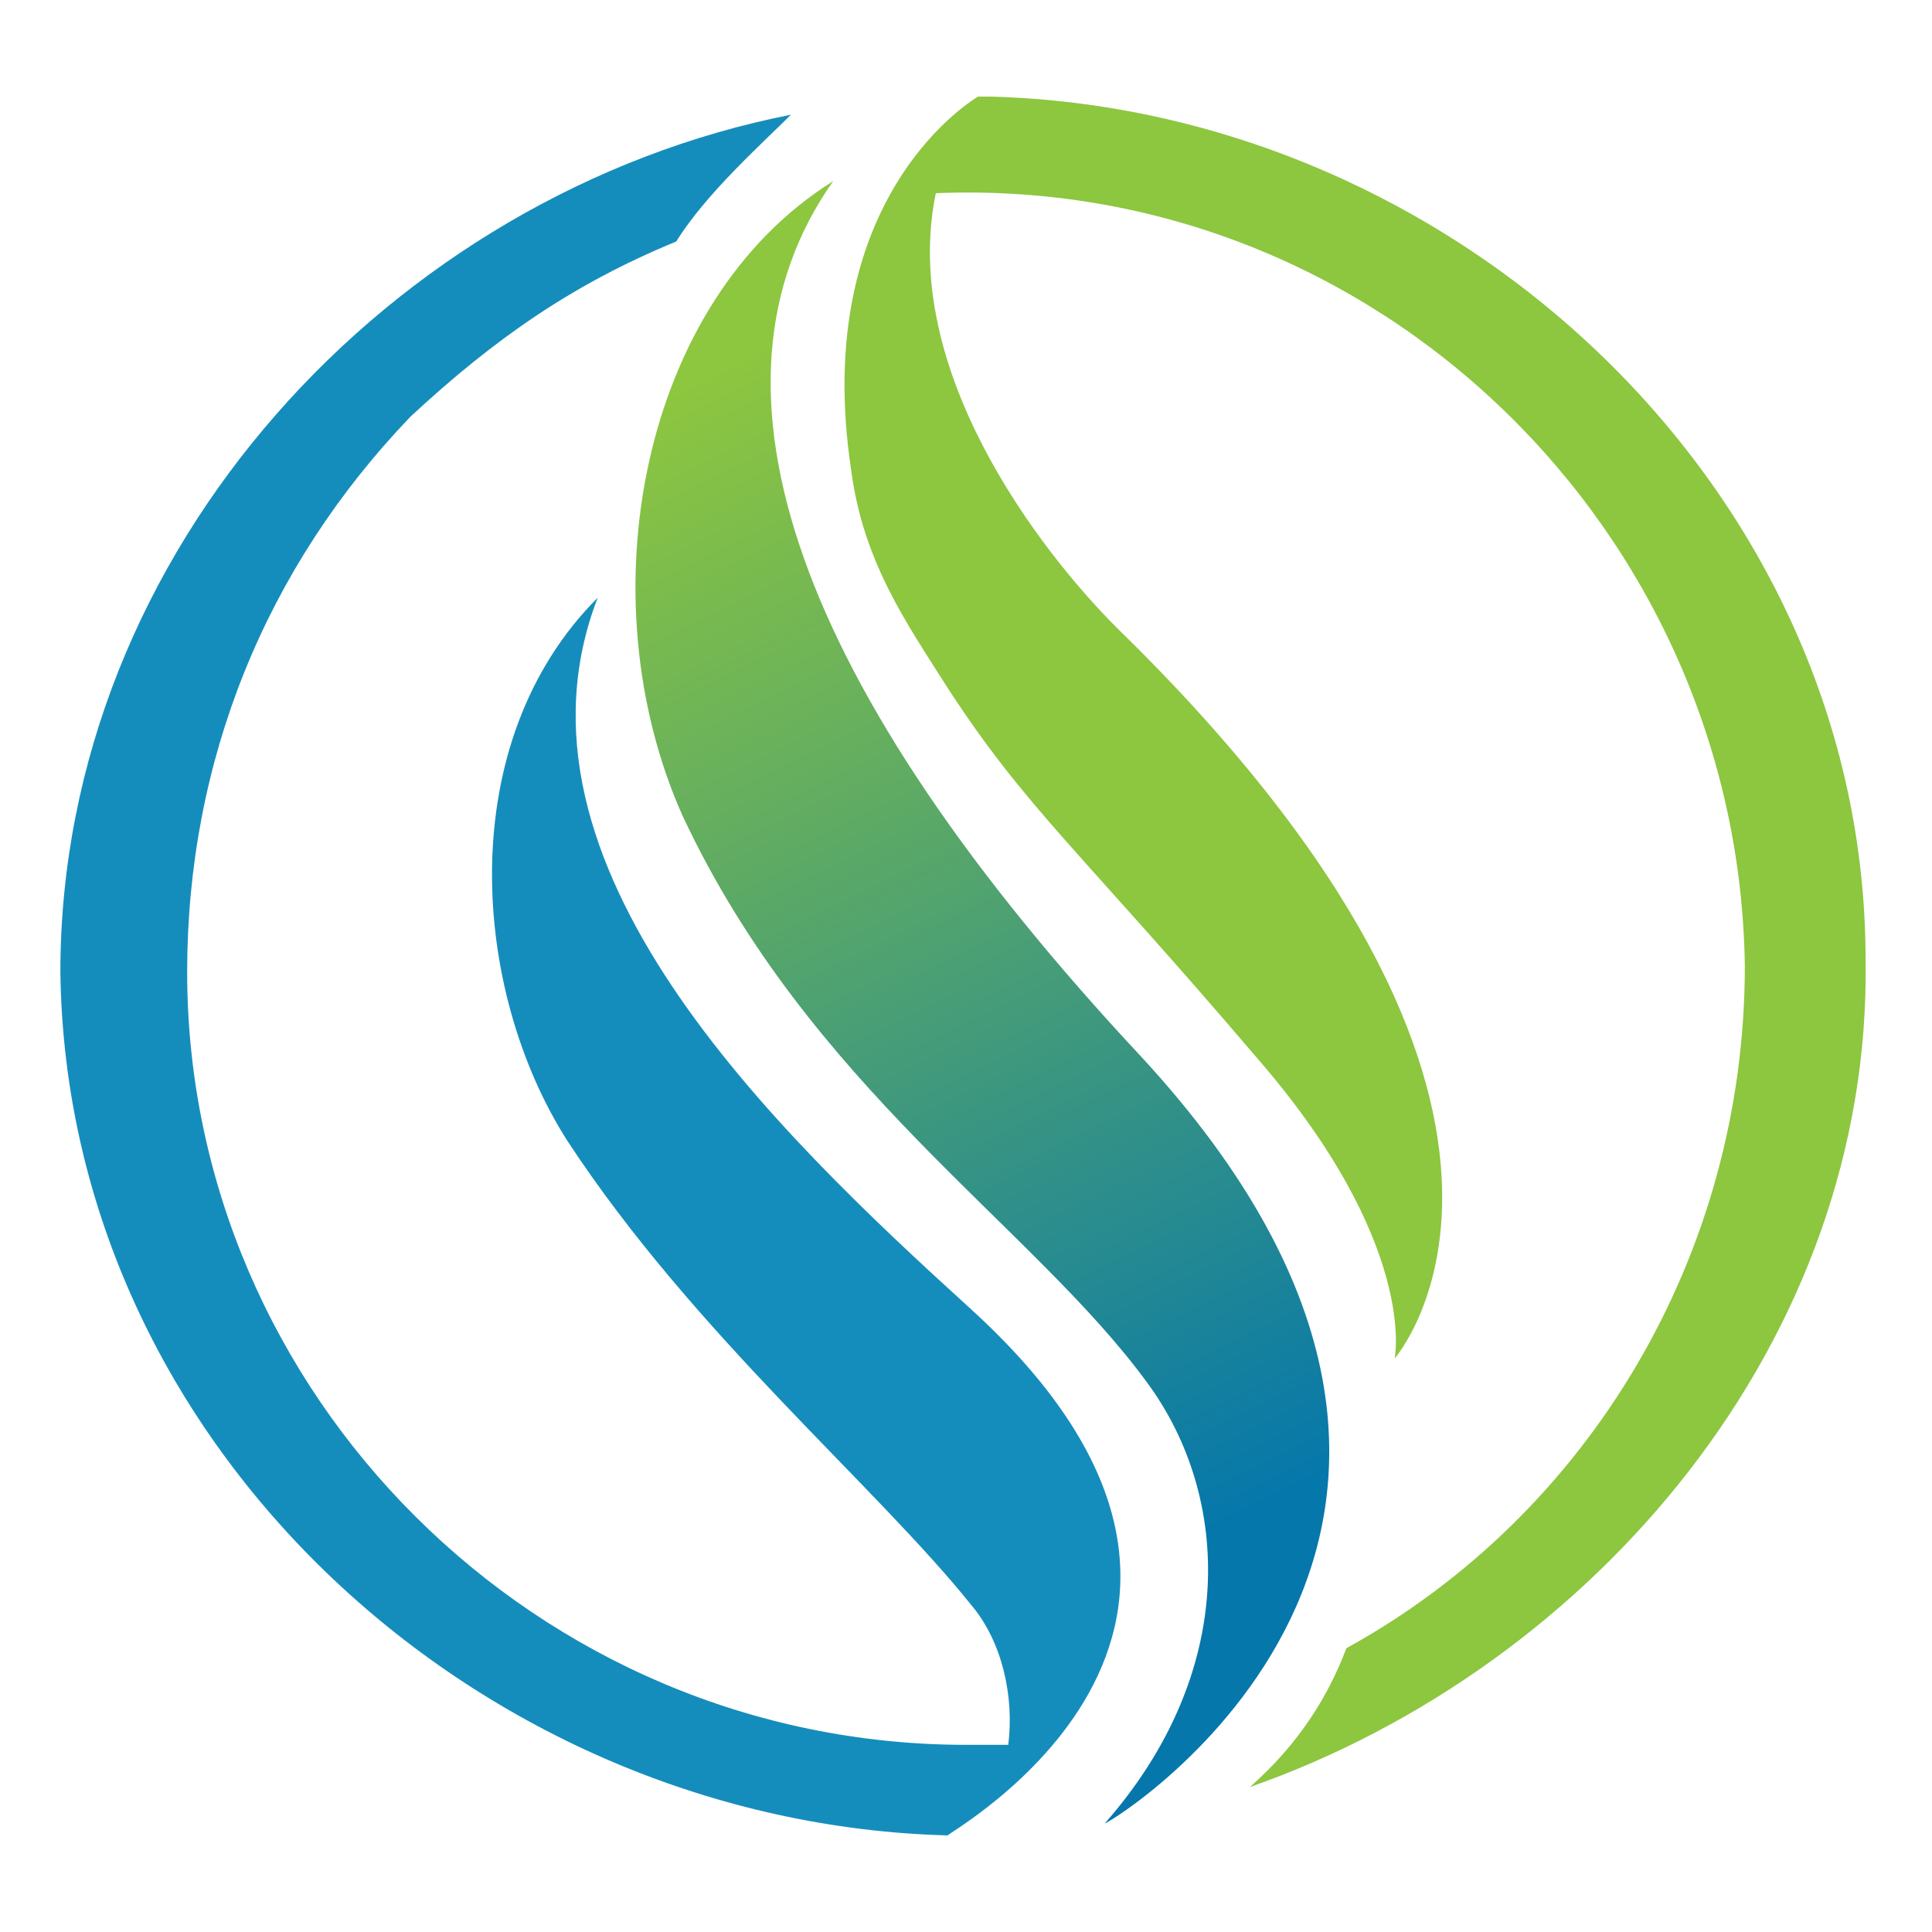
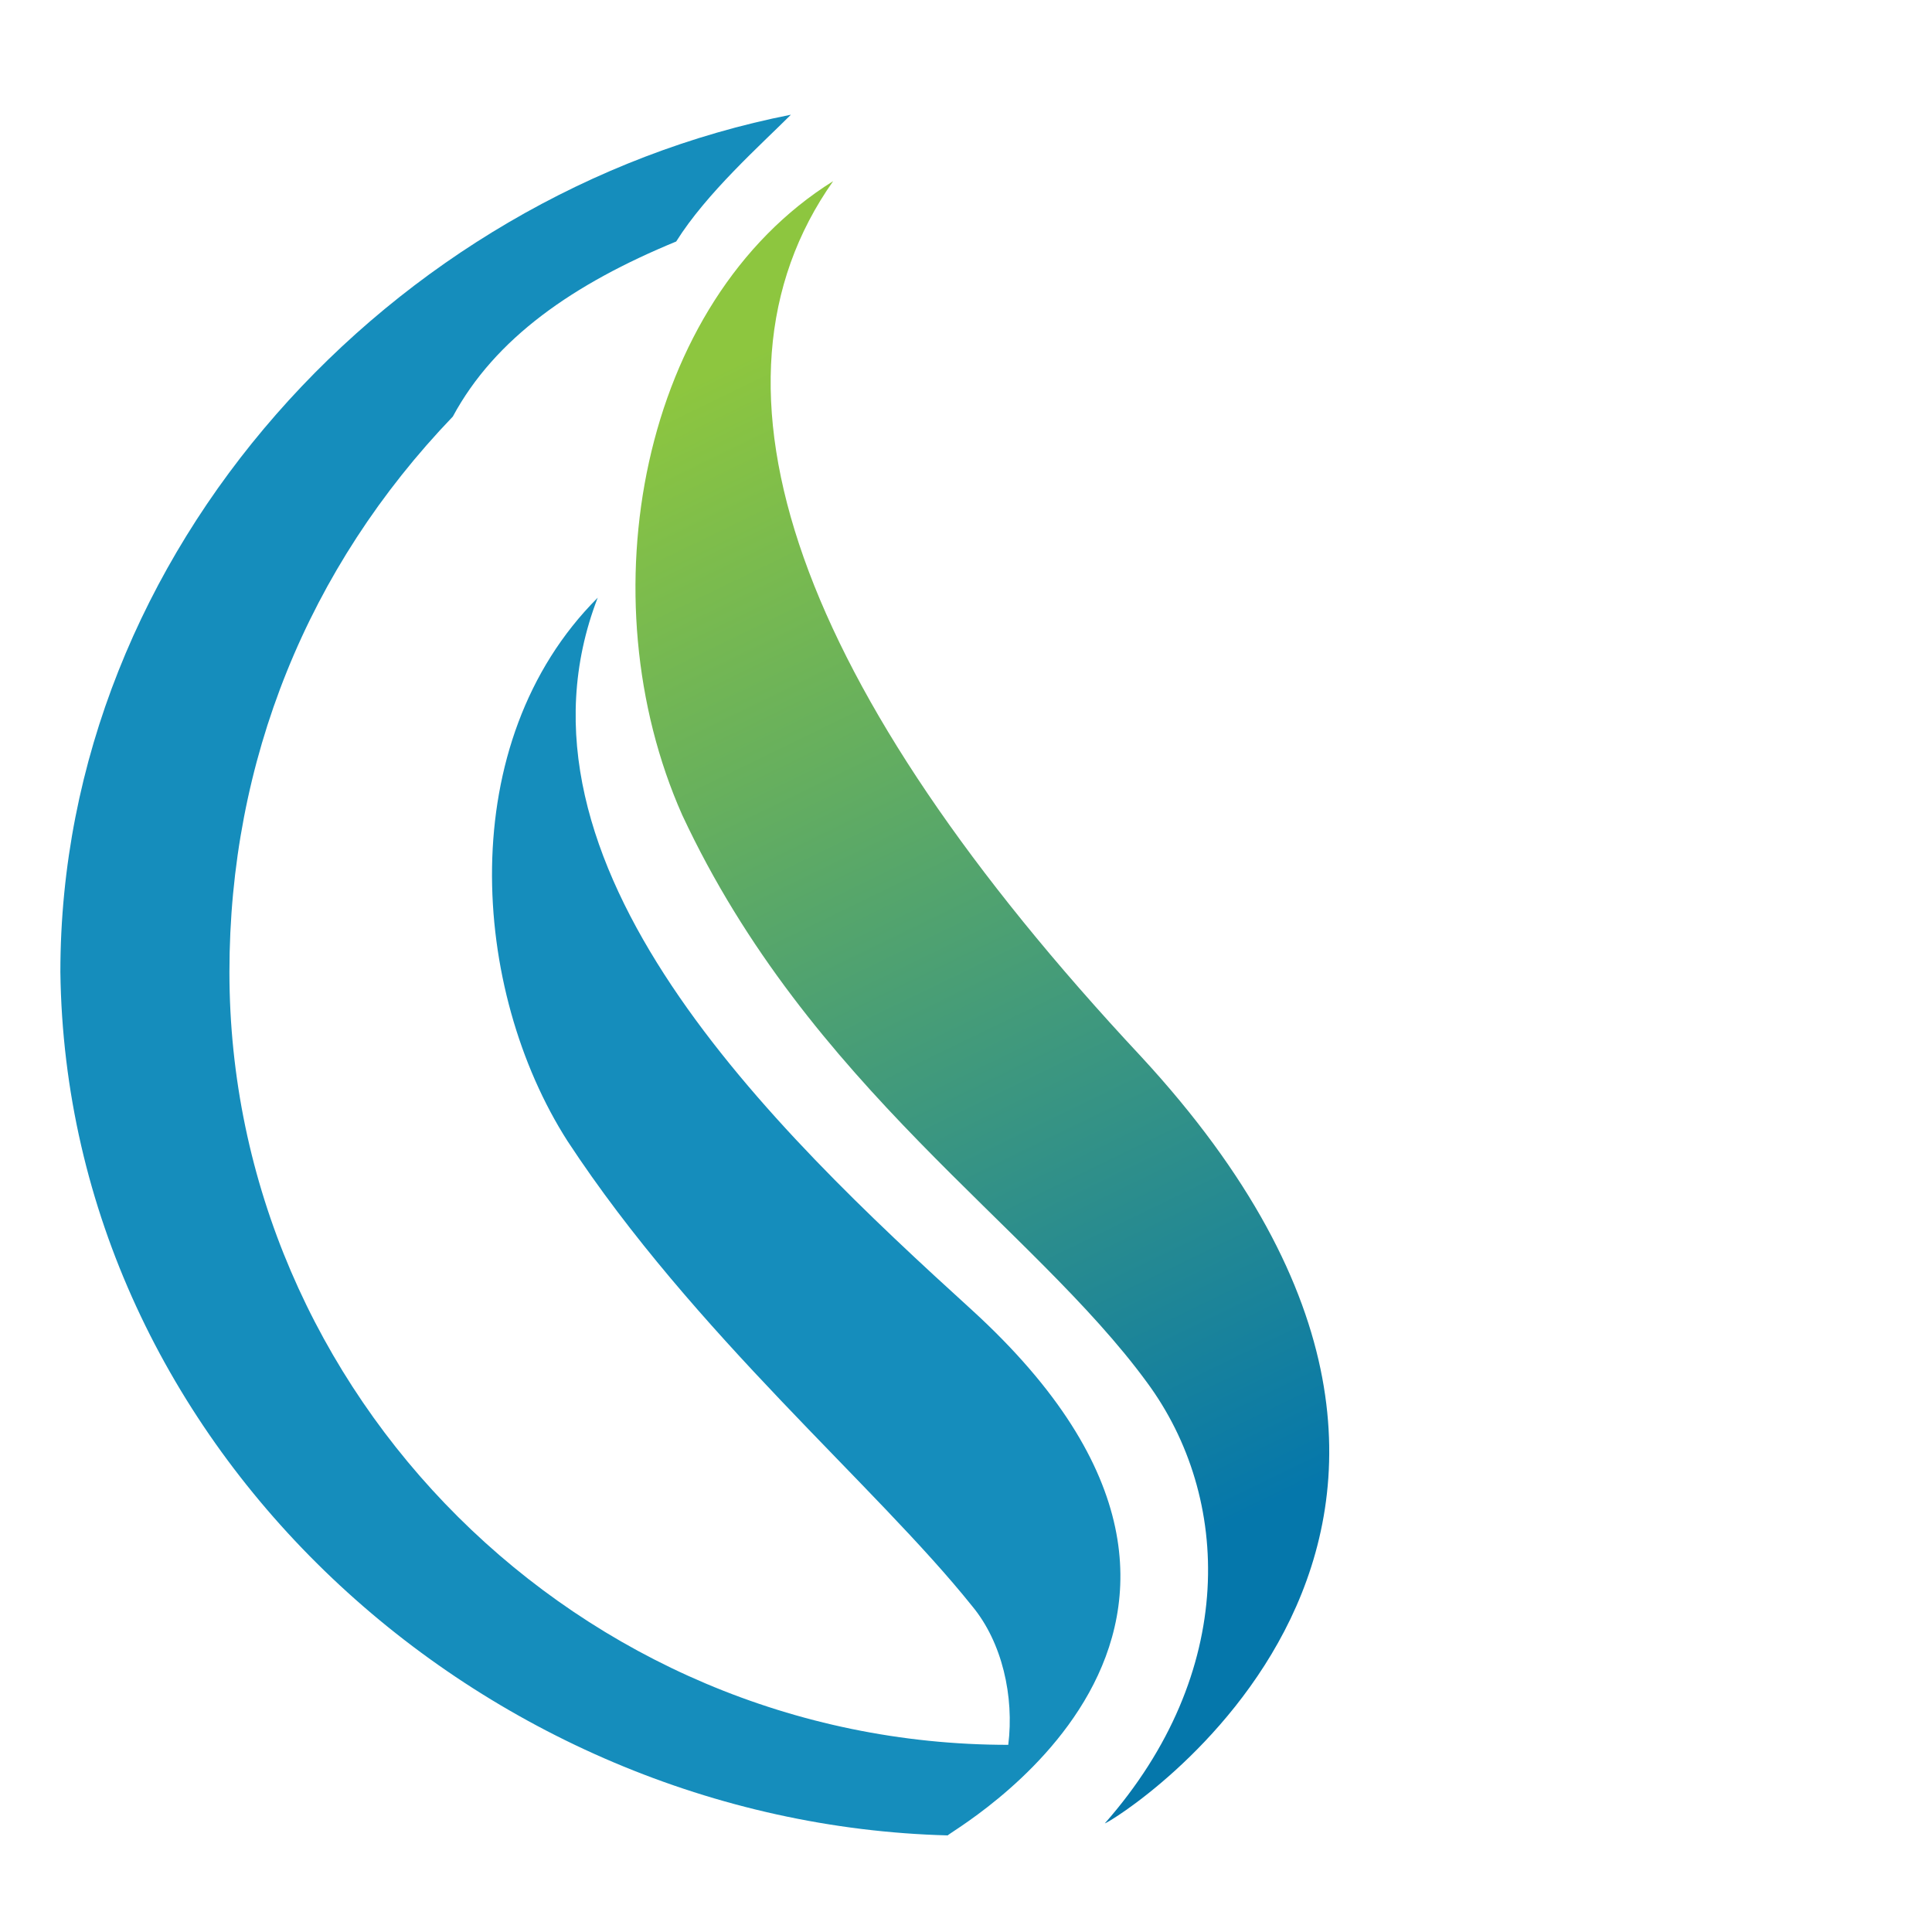
<svg xmlns="http://www.w3.org/2000/svg" version="1.1" id="reene" x="0px" y="0px" width="32px" height="32px" viewBox="0 0 32 32" style="enable-background:new 0 0 32 32;" xml:space="preserve">
  <style type="text/css">
	.st0{fill:url(#SVGID_1_);}
	.st1{fill:#158DBC;}
	.st2{fill:#8DC63F;}
</style>
  <g>
    <linearGradient id="SVGID_1_" gradientUnits="userSpaceOnUse" x1="21.067" y1="732.837" x2="10.606" y2="711.323" gradientTransform="matrix(1 0 0 1 0 -706)">
      <stop offset="7.272730e-02" style="stop-color:#0577AB" />
      <stop offset="0.674" style="stop-color:#66AF5E" />
      <stop offset="0.946" style="stop-color:#8DC63F" />
    </linearGradient>
    <path class="st0" d="M18.9,17.5C13.2,11.4,11.4,6.4,13.8,3c-3.2,2-4.1,6.9-2.5,10.5c2.1,4.5,5.8,6.8,7.7,9.4   c1.4,1.9,1.5,4.8-0.7,7.3C18.4,30.2,26.2,25.4,18.9,17.5z" />
-     <path class="st1" d="M16.1,21.7c-3.3-3-7.9-7.4-6.2-11.8c-2.4,2.4-2.1,6.5-0.5,9c2.1,3.2,5.1,5.7,6.7,7.7c0.5,0.6,0.7,1.5,0.6,2.3   c-0.2,0-0.5,0-0.7,0c-7.1,0-12.9-5.8-12.9-12.8c0-3.5,1.3-6.7,3.7-9.2C8.2,5.6,9.5,4.7,11.2,4c0.5-0.8,1.4-1.6,1.9-2.1   C6.5,3.2,1,9.1,1,16.1c0.1,7.9,7,14.1,14.7,14.3c0,0,0,0,0,0C15.6,30.4,21.9,27,16.1,21.7z" />
-     <path class="st2" d="M16.4,1.6c-0.2,0-0.1,0-0.2,0c0,0-2.8,1.6-2.1,6.2c0.2,1.5,0.9,2.5,1.6,3.6c1.3,2,2.2,2.7,5.1,6.1   c2.7,3.1,2.3,5,2.3,5s3.6-4.1-4.6-12.1c-1.3-1.3-3.6-4.3-3-7.2c7.3-0.3,13.3,5.6,13.4,12.8c0,4.8-2.6,9.1-6.6,11.3   c-0.3,0.8-0.8,1.6-1.6,2.3c5.7-2,10.3-7.4,10.2-13.7C30.9,8.1,24.1,1.8,16.4,1.6z" />
+     <path class="st1" d="M16.1,21.7c-3.3-3-7.9-7.4-6.2-11.8c-2.4,2.4-2.1,6.5-0.5,9c2.1,3.2,5.1,5.7,6.7,7.7c0.5,0.6,0.7,1.5,0.6,2.3   c-7.1,0-12.9-5.8-12.9-12.8c0-3.5,1.3-6.7,3.7-9.2C8.2,5.6,9.5,4.7,11.2,4c0.5-0.8,1.4-1.6,1.9-2.1   C6.5,3.2,1,9.1,1,16.1c0.1,7.9,7,14.1,14.7,14.3c0,0,0,0,0,0C15.6,30.4,21.9,27,16.1,21.7z" />
  </g>
</svg>